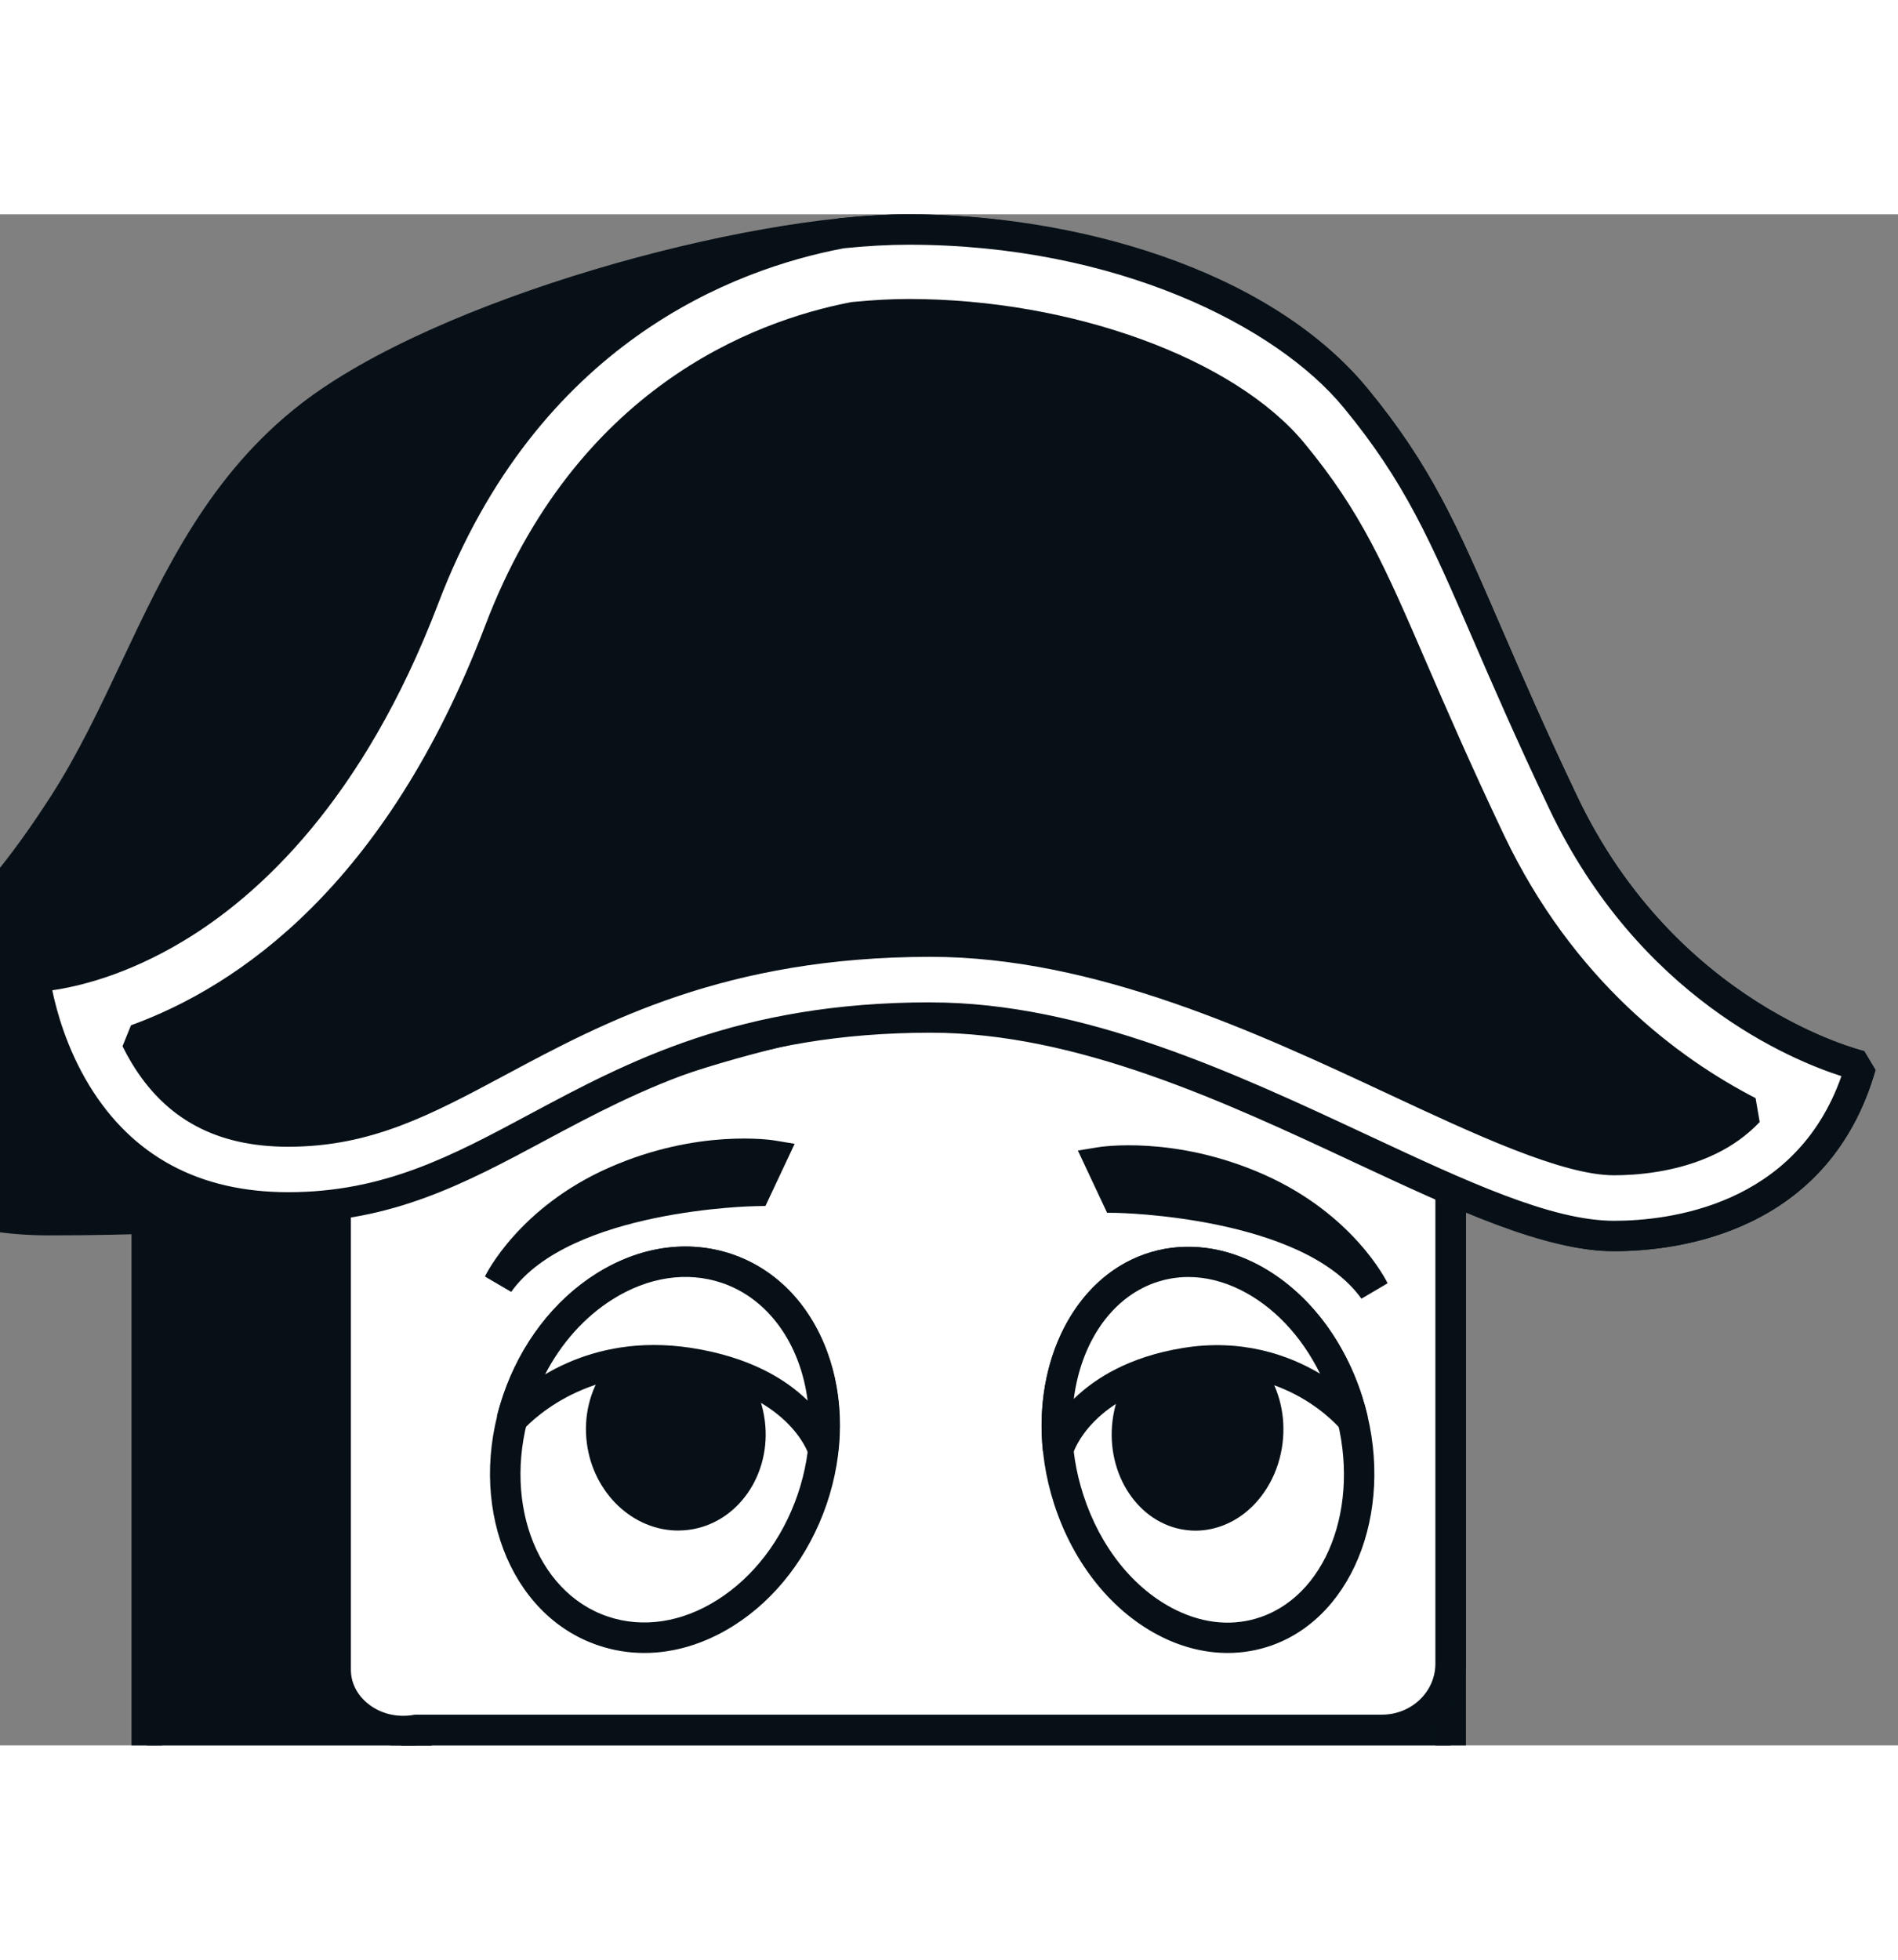
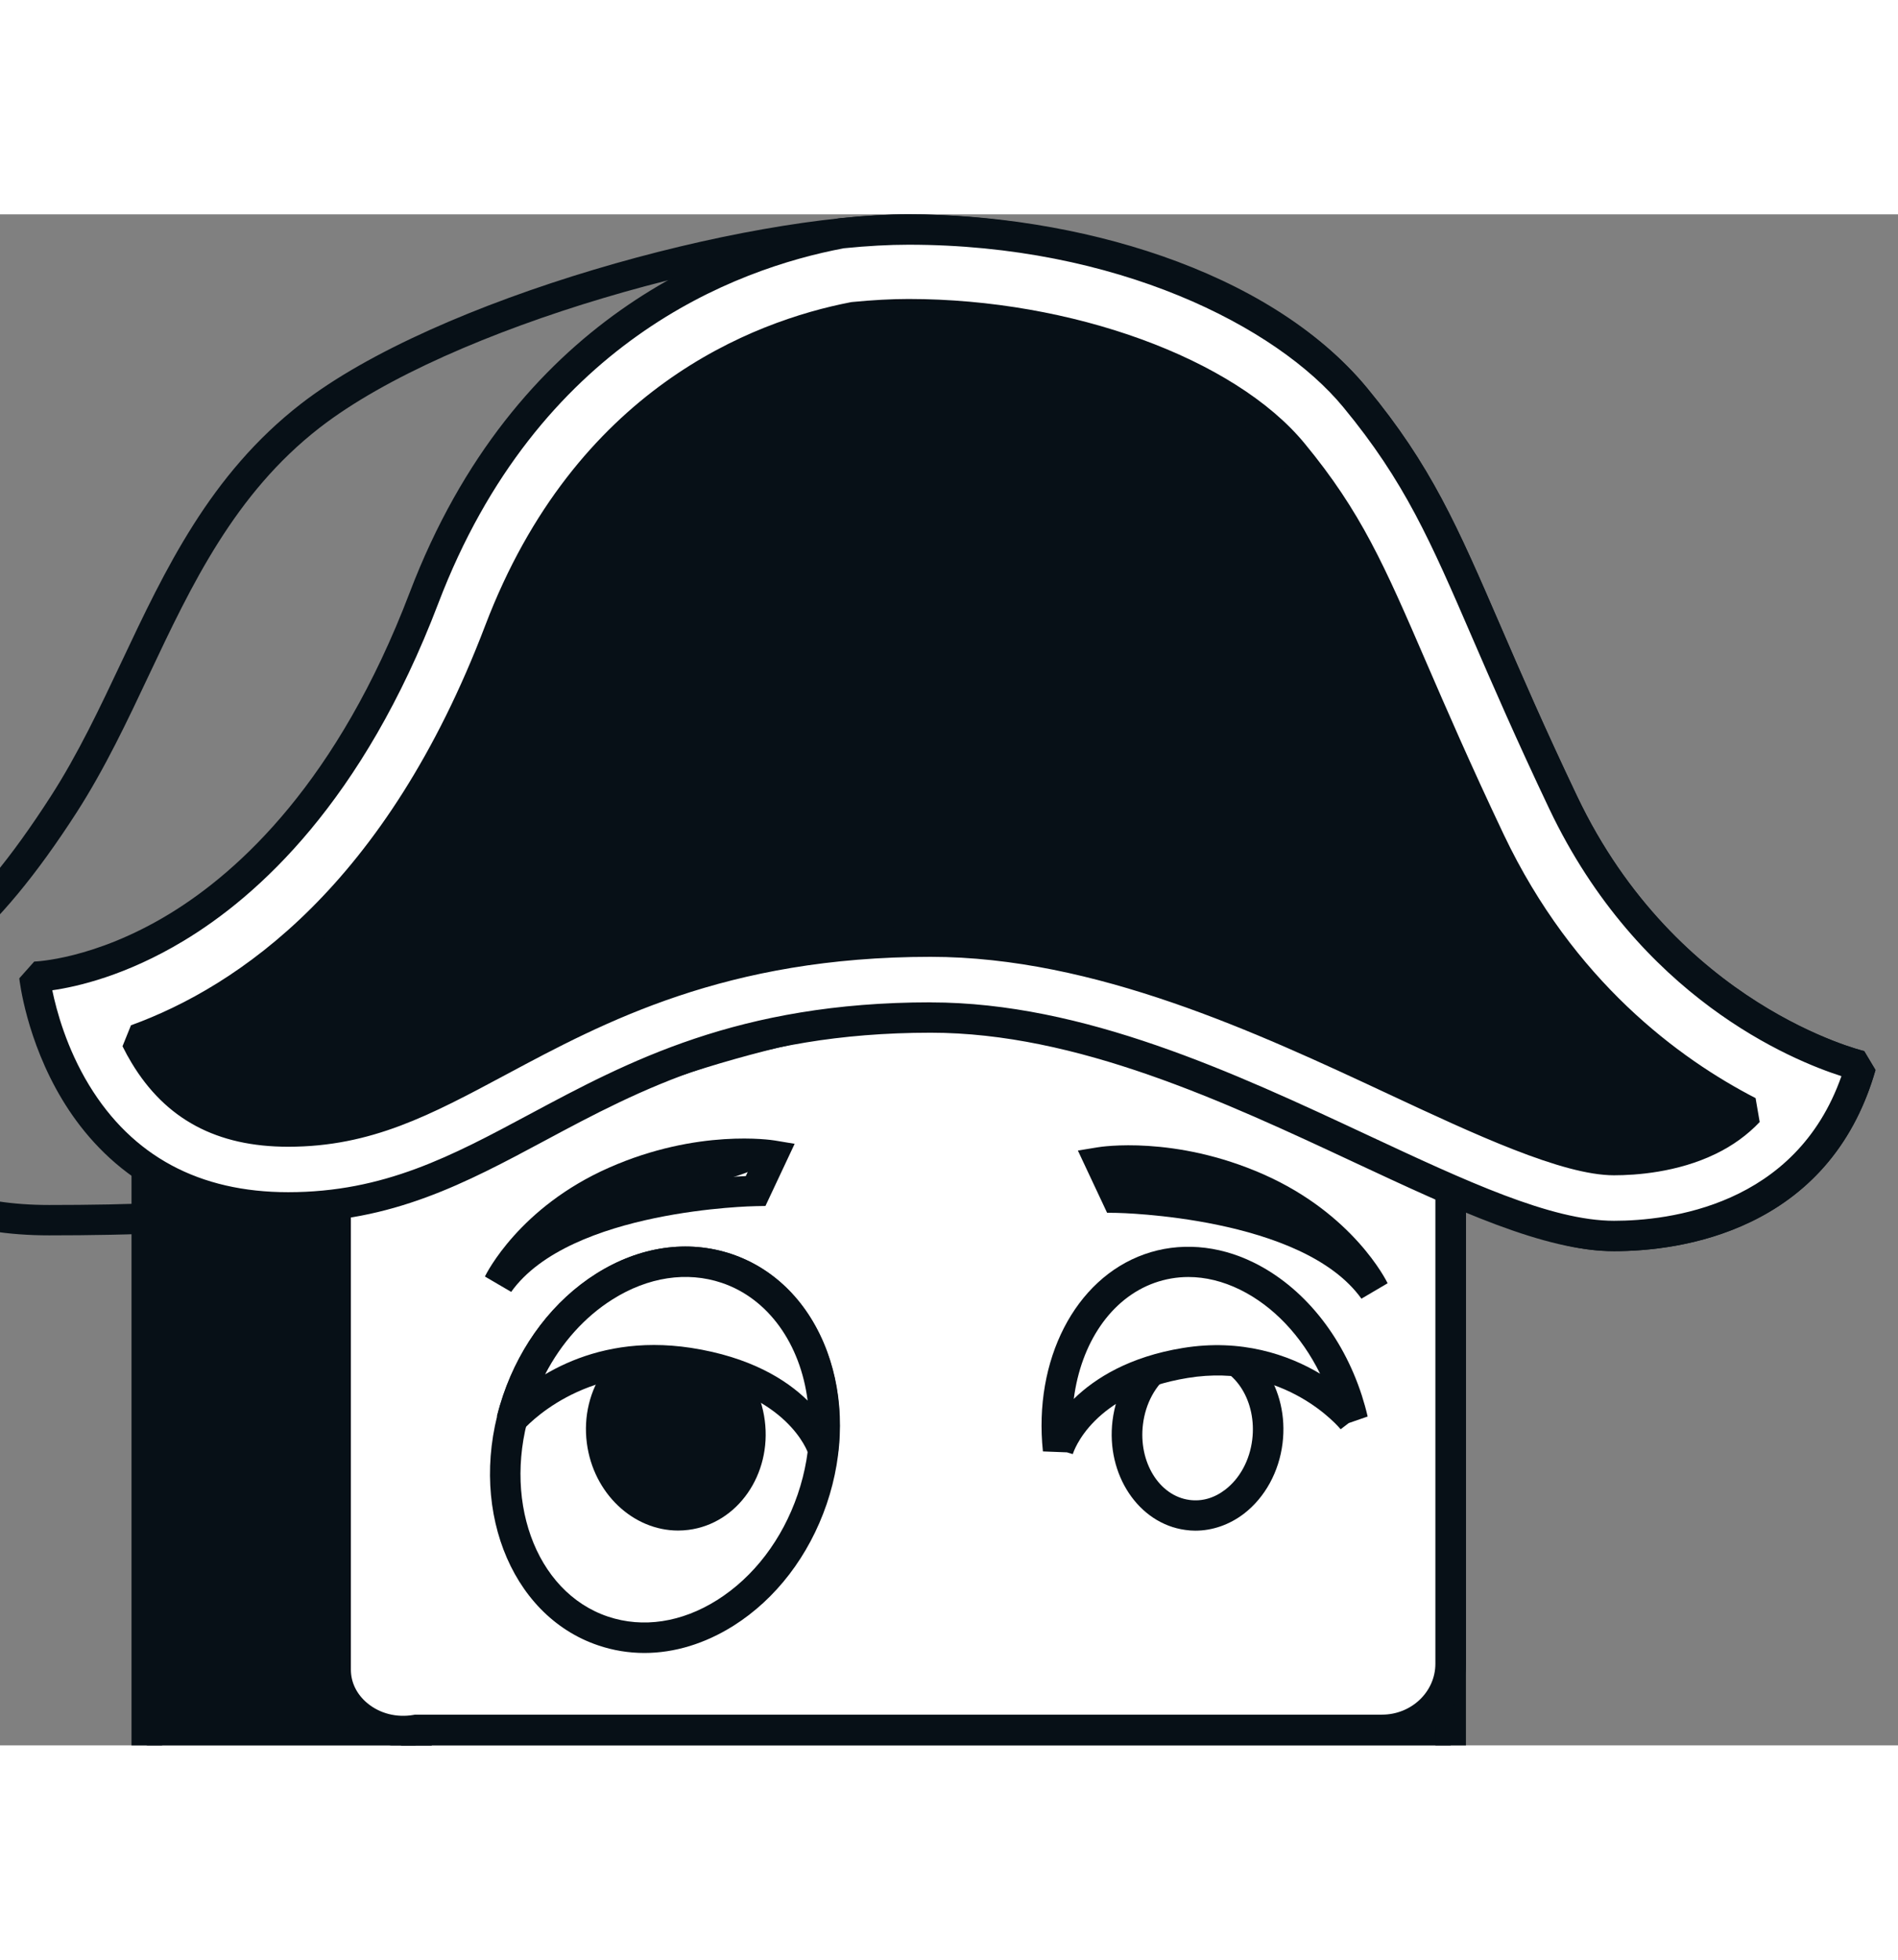
<svg xmlns="http://www.w3.org/2000/svg" width="31" height="32" viewBox="0 0 31 25" fill="none">
  <rect x="0" y="0" width="31" height="25" fill="#808080" stroke="none" />
  <g clip-path="url(#clip0_49_1147)">
    <path d="M6.803 16.027V27.139H23.694V15.77V12.915H6.803V16.027Z" fill="#071017" />
    <path d="M23.943 27.388H6.552V12.668H23.943V27.388ZM7.051 26.892H23.444V13.164H7.051V26.892Z" fill="#071017" />
    <path d="M6.803 12.915L2.399 13.687V27.911L6.803 27.139V12.915Z" fill="#071017" />
    <path d="M2.148 28.207V13.479L7.052 12.62V27.348L2.148 28.207ZM2.648 13.895V27.615L6.553 26.931V13.211L2.648 13.895Z" fill="#071017" />
    <path d="M5.481 13.126V23.764C5.481 24.394 6.117 24.867 6.801 24.746H6.802H22.573C23.192 24.746 23.694 24.263 23.694 23.667V12.916H6.802L5.481 13.126Z" fill="white" />
    <path d="M6.584 25.013C6.251 25.013 5.931 24.901 5.678 24.69C5.394 24.454 5.231 24.116 5.231 23.764V12.915L6.803 12.667H23.944V23.666C23.944 24.397 23.329 24.993 22.574 24.993H6.824C6.744 25.005 6.663 25.013 6.584 25.013ZM5.731 13.338V23.764C5.731 23.972 5.826 24.166 5.999 24.31C6.204 24.481 6.481 24.551 6.757 24.502L6.778 24.498H6.802H22.573C23.053 24.498 23.444 24.125 23.444 23.667V13.164H6.822L5.731 13.338Z" fill="#071017" />
-     <path d="M0.802 16.424C3.646 16.424 6.649 16.219 8.427 15.029C10.205 13.838 13.68 12.977 15.202 12.977C16.723 12.977 20.437 14.136 22.372 15.128C24.308 16.12 25.335 16.682 26.363 16.682C27.39 16.682 29.681 16.385 30.392 13.904C30.392 13.904 27.232 13.177 25.533 9.605C23.834 6.035 23.637 4.811 22.135 2.992C20.634 1.174 17.5 0.248 14.84 0.248C12.18 0.248 7.241 1.604 5.069 3.29C2.897 4.976 2.382 7.556 1.039 9.639C-0.304 11.722 -1.45 12.621 -2.951 12.866C-2.951 12.866 -3.228 16.424 0.802 16.424Z" fill="#071017" />
    <path d="M26.362 16.93C25.337 16.93 24.366 16.431 22.604 15.525L22.257 15.348C20.244 14.316 16.616 13.225 15.201 13.225C13.785 13.225 10.306 14.068 8.565 15.234C6.661 16.508 3.416 16.672 0.801 16.672C-0.539 16.672 -1.573 16.293 -2.27 15.545C-3.311 14.429 -3.206 12.911 -3.201 12.847L-2.993 12.622C-1.536 12.384 -0.465 11.511 0.828 9.505C1.274 8.814 1.636 8.046 1.987 7.303C2.696 5.801 3.429 4.247 4.914 3.095C7.123 1.381 12.149 0 14.839 0C17.529 0 20.711 0.877 22.328 2.835C23.375 4.104 23.802 5.091 24.509 6.725C24.843 7.497 25.221 8.372 25.758 9.5C27.387 12.923 30.418 13.655 30.448 13.663L30.633 13.972C30.304 15.119 29.622 15.951 28.605 16.445C27.783 16.845 26.931 16.93 26.362 16.93ZM15.201 12.729C16.806 12.729 20.613 13.947 22.486 14.907L22.833 15.085C24.526 15.955 25.458 16.433 26.362 16.433C27.265 16.433 29.329 16.198 30.076 14.071C29.265 13.812 26.772 12.791 25.306 9.711C24.765 8.575 24.369 7.657 24.05 6.92C23.36 5.326 22.944 4.363 21.941 3.148C20.851 1.827 18.232 0.494 14.839 0.494C12.227 0.494 7.355 1.828 5.221 3.484C3.831 4.563 3.123 6.062 2.438 7.512C2.081 8.27 1.711 9.053 1.248 9.772C-0.054 11.79 -1.213 12.763 -2.705 13.071C-2.696 13.478 -2.596 14.468 -1.9 15.211C-1.301 15.851 -0.392 16.176 0.802 16.176C3.346 16.176 6.495 16.022 8.287 14.822C10.167 13.563 13.693 12.729 15.201 12.729Z" fill="#071017" />
    <path d="M25.533 9.606C23.834 6.035 23.636 4.812 22.135 2.993C20.634 1.174 17.5 0.248 14.839 0.248C14.507 0.248 14.14 0.269 13.747 0.31C12.002 0.637 8.612 1.839 6.925 6.266C4.594 12.383 0.564 12.45 0.564 12.45C0.564 12.45 0.967 16.216 4.708 16.216C8.449 16.216 9.636 13.116 15.202 13.116C19.507 13.116 23.859 16.683 26.363 16.683C27.39 16.683 29.681 16.385 30.392 13.905C30.392 13.905 27.232 13.178 25.533 9.606Z" fill="white" />
    <path d="M26.362 16.93C25.223 16.93 23.786 16.258 22.121 15.481C19.996 14.488 17.587 13.363 15.201 13.363C12.188 13.363 10.438 14.301 8.894 15.128C7.612 15.815 6.401 16.463 4.707 16.463C2.658 16.463 1.571 15.373 1.019 14.459C0.429 13.482 0.32 12.515 0.315 12.475L0.559 12.201C0.568 12.201 1.539 12.171 2.77 11.421C3.912 10.725 5.519 9.252 6.691 6.177C8.405 1.681 11.818 0.418 13.7 0.066L13.721 0.063C14.127 0.021 14.503 0 14.839 0C17.402 0 20.711 0.877 22.328 2.835C23.376 4.104 23.802 5.09 24.509 6.725C24.843 7.497 25.221 8.372 25.758 9.5C27.386 12.923 30.417 13.655 30.448 13.663L30.632 13.972C29.867 16.642 27.391 16.93 26.362 16.93ZM15.201 12.868C17.699 12.868 20.161 14.018 22.334 15.033C23.944 15.785 25.334 16.434 26.362 16.434C27.245 16.434 29.329 16.198 30.076 14.072C29.265 13.813 26.772 12.791 25.306 9.711C24.766 8.575 24.369 7.658 24.05 6.921C23.361 5.327 22.944 4.365 21.941 3.15C20.851 1.828 18.232 0.496 14.839 0.496C14.523 0.496 14.167 0.515 13.782 0.554C12.001 0.89 8.783 2.09 7.158 6.354C5.929 9.58 4.218 11.13 2.999 11.863C2.057 12.431 1.26 12.612 0.854 12.67C0.922 13 1.087 13.614 1.455 14.219C2.161 15.379 3.255 15.967 4.707 15.967C6.274 15.967 7.378 15.376 8.656 14.691C10.252 13.837 12.061 12.867 15.2 12.867L15.201 12.868Z" fill="#071017" />
    <path d="M13.264 20.982C13.821 19.347 13.197 17.66 11.868 17.214C10.54 16.767 9.012 17.73 8.454 19.365C7.896 20.999 8.521 22.686 9.849 23.133C11.177 23.58 12.706 22.617 13.264 20.982Z" fill="white" />
    <path d="M10.525 23.491C10.269 23.491 10.015 23.45 9.771 23.367C8.314 22.877 7.618 21.046 8.219 19.285C8.507 18.44 9.047 17.735 9.739 17.298C10.449 16.851 11.234 16.738 11.95 16.977C12.665 17.218 13.218 17.782 13.509 18.565C13.792 19.33 13.789 20.216 13.502 21.06C13.213 21.904 12.674 22.609 11.981 23.046C11.514 23.34 11.014 23.491 10.525 23.491ZM11.197 17.351C10.8 17.351 10.392 17.475 10.008 17.717C9.411 18.093 8.943 18.706 8.692 19.443C8.179 20.946 8.735 22.496 9.93 22.897C10.5 23.088 11.133 22.993 11.713 22.627C12.31 22.251 12.777 21.638 13.029 20.901C13.28 20.164 13.284 19.395 13.04 18.736C12.803 18.096 12.359 17.638 11.79 17.447C11.598 17.383 11.399 17.351 11.197 17.351Z" fill="#071017" />
    <path d="M11.214 21.238C11.879 21.153 12.34 20.476 12.243 19.727C12.146 18.978 11.527 18.44 10.862 18.526C10.196 18.611 9.735 19.287 9.832 20.036C9.929 20.785 10.548 21.323 11.214 21.238Z" fill="#071017" />
    <path d="M11.076 21.492C10.342 21.492 9.692 20.886 9.585 20.065C9.47 19.182 10.029 18.38 10.83 18.277C11.631 18.175 12.376 18.81 12.491 19.694C12.606 20.576 12.047 21.379 11.245 21.481C11.188 21.488 11.132 21.492 11.076 21.492ZM11 18.762C10.965 18.762 10.93 18.764 10.893 18.77C10.366 18.837 10 19.39 10.079 20.002C10.159 20.614 10.653 21.057 11.181 20.99C11.709 20.923 12.074 20.37 11.995 19.757C11.921 19.186 11.487 18.762 11 18.762Z" fill="#071017" />
    <path d="M13.446 20.173C13.596 18.823 12.979 17.585 11.87 17.213C10.542 16.766 9.012 17.73 8.456 19.365C8.419 19.472 8.388 19.578 8.361 19.685C8.364 19.679 9.403 18.47 11.251 18.755C13.102 19.041 13.446 20.172 13.446 20.173Z" fill="white" />
    <path d="M13.205 20.245C13.192 20.205 12.866 19.254 11.21 18.998C9.514 18.737 8.561 19.83 8.552 19.841L8.434 19.742L8.116 19.625C8.145 19.509 8.179 19.394 8.216 19.285C8.504 18.44 9.044 17.735 9.737 17.298C10.446 16.851 11.232 16.738 11.947 16.977C13.141 17.379 13.858 18.704 13.691 20.199L13.312 20.213L13.205 20.245ZM10.681 18.462C10.873 18.462 11.075 18.477 11.287 18.509C12.249 18.658 12.838 19.023 13.191 19.37C13.073 18.448 12.552 17.704 11.787 17.447C11.218 17.256 10.585 17.352 10.005 17.717C9.549 18.004 9.169 18.429 8.903 18.942C9.327 18.691 9.923 18.462 10.681 18.462Z" fill="#071017" />
    <path d="M17.454 20.983C17.982 22.618 19.428 23.581 20.685 23.135C21.943 22.689 22.533 21.001 22.006 19.366C21.478 17.731 20.031 16.768 18.774 17.215C17.517 17.661 16.926 19.348 17.454 20.983Z" fill="white" />
-     <path d="M20.053 23.491C19.697 23.491 19.334 23.405 18.987 23.235C18.181 22.84 17.536 22.047 17.217 21.059C16.649 19.301 17.311 17.472 18.691 16.982C19.256 16.781 19.89 16.828 20.474 17.115C21.28 17.51 21.926 18.303 22.244 19.291C22.812 21.049 22.15 22.878 20.77 23.368C20.54 23.449 20.298 23.491 20.053 23.491ZM19.412 17.353C19.223 17.353 19.039 17.385 18.86 17.448C17.73 17.849 17.206 19.401 17.693 20.907C17.971 21.768 18.523 22.454 19.208 22.79C19.678 23.02 20.159 23.058 20.602 22.901C21.732 22.5 22.255 20.948 21.769 19.442C21.491 18.581 20.939 17.894 20.253 17.559C19.974 17.421 19.689 17.353 19.412 17.353Z" fill="#071017" />
-     <path d="M20.706 19.983C20.773 19.232 20.315 18.577 19.682 18.521C19.049 18.465 18.481 19.029 18.414 19.781C18.346 20.532 18.805 21.186 19.438 21.242C20.07 21.298 20.638 20.735 20.706 19.983Z" fill="#071017" />
    <path d="M19.523 21.494C19.469 21.494 19.414 21.49 19.36 21.482C18.596 21.379 18.063 20.578 18.171 19.697C18.229 19.229 18.459 18.809 18.804 18.545C19.087 18.329 19.426 18.234 19.76 18.28C20.523 18.383 21.057 19.184 20.948 20.066C20.891 20.534 20.66 20.953 20.317 21.217C20.08 21.398 19.802 21.494 19.523 21.494ZM19.594 18.765C19.424 18.765 19.258 18.824 19.109 18.939C18.87 19.122 18.709 19.42 18.668 19.758C18.592 20.372 18.933 20.926 19.427 20.992C19.631 21.02 19.832 20.962 20.011 20.825C20.25 20.642 20.412 20.344 20.453 20.007C20.528 19.393 20.187 18.839 19.693 18.773C19.66 18.768 19.628 18.766 19.595 18.766L19.594 18.765Z" fill="#071017" />
    <path d="M17.284 20.175C17.142 18.825 17.726 17.587 18.776 17.215C20.032 16.768 21.48 17.732 22.007 19.367C22.042 19.474 22.072 19.581 22.096 19.687C22.094 19.681 21.111 18.472 19.361 18.757C17.61 19.043 17.284 20.174 17.284 20.175Z" fill="white" />
    <path d="M17.522 20.244L17.426 20.215L17.034 20.2C16.877 18.706 17.558 17.383 18.69 16.981C19.255 16.78 19.889 16.827 20.473 17.114C21.279 17.509 21.925 18.302 22.244 19.29C22.279 19.4 22.311 19.514 22.338 19.63L22.029 19.737L21.897 19.838C21.888 19.827 20.992 18.74 19.4 19C17.842 19.254 17.534 20.203 17.522 20.244ZM19.41 17.352C19.222 17.352 19.037 17.384 18.858 17.447C18.144 17.701 17.655 18.433 17.538 19.343C17.889 19 18.452 18.652 19.319 18.511C20.277 18.354 21.043 18.622 21.561 18.931C21.255 18.311 20.795 17.825 20.252 17.558C19.972 17.421 19.688 17.352 19.41 17.352Z" fill="#071017" />
    <path d="M17.971 15.479L18.242 16.057C18.242 16.057 21.39 16.096 22.44 17.562C22.44 17.562 21.935 16.52 20.535 15.903C19.136 15.286 17.971 15.479 17.971 15.479Z" fill="#071017" />
    <path d="M22.236 17.706C21.273 16.36 18.27 16.306 18.239 16.305L18.082 16.303L17.605 15.287L17.929 15.234C17.98 15.225 19.186 15.036 20.637 15.676C22.102 16.323 22.642 17.408 22.664 17.454L22.236 17.706ZM18.404 15.815C18.737 15.83 19.535 15.886 20.377 16.105C19.526 15.742 18.768 15.692 18.35 15.7L18.404 15.815Z" fill="#071017" />
-     <path d="M12.611 15.367L12.34 15.946C12.34 15.946 9.192 15.984 8.143 17.451C8.143 17.451 8.647 16.409 10.047 15.792C11.446 15.174 12.611 15.367 12.611 15.367Z" fill="#071017" />
+     <path d="M12.611 15.367C12.34 15.946 9.192 15.984 8.143 17.451C8.143 17.451 8.647 16.409 10.047 15.792C11.446 15.174 12.611 15.367 12.611 15.367Z" fill="#071017" />
    <path d="M8.349 17.595L7.92 17.344C7.942 17.298 8.482 16.212 9.948 15.566C11.398 14.926 12.604 15.115 12.655 15.123L12.979 15.177L12.502 16.192L12.345 16.195C12.315 16.195 9.311 16.249 8.349 17.595ZM12.155 15.588C11.725 15.588 11.008 15.653 10.208 15.994C11.05 15.775 11.848 15.719 12.181 15.704L12.235 15.589C12.209 15.589 12.183 15.588 12.155 15.588Z" fill="#071017" />
    <path d="M26.36 15.442C25.572 15.442 24.156 14.781 22.788 14.142C20.627 13.132 17.936 11.876 15.199 11.876C11.789 11.876 9.77 12.958 8.147 13.827C6.949 14.469 6.003 14.976 4.706 14.976C3.636 14.976 2.869 14.568 2.363 13.729C2.312 13.644 2.266 13.558 2.224 13.474C3.895 12.867 6.47 11.229 8.158 6.8C9.584 3.057 12.367 1.984 13.936 1.678C14.268 1.645 14.571 1.629 14.838 1.629C17.431 1.629 20.012 2.56 21.112 3.893C22.02 4.992 22.391 5.851 23.065 7.41C23.387 8.155 23.788 9.082 24.337 10.236C25.506 12.693 27.286 13.993 28.558 14.649C28.378 14.84 28.163 14.995 27.912 15.117C27.331 15.401 26.69 15.442 26.36 15.442Z" fill="#071017" />
    <path d="M26.361 15.691C25.517 15.691 24.076 15.018 22.683 14.367C20.544 13.368 17.882 12.124 15.2 12.124C11.854 12.124 9.866 13.19 8.267 14.046C7.038 14.704 6.067 15.225 4.707 15.225C3.542 15.225 2.706 14.778 2.151 13.858C2.098 13.771 2.048 13.679 2.001 13.584L2.139 13.242C3.885 12.608 6.307 10.962 7.925 6.714C9.398 2.846 12.294 1.746 13.889 1.436L13.912 1.432C14.251 1.399 14.563 1.382 14.838 1.382C17.501 1.382 20.161 2.35 21.306 3.738C22.235 4.864 22.612 5.734 23.295 7.314C23.617 8.058 24.017 8.982 24.563 10.132C25.7 12.519 27.426 13.787 28.674 14.431L28.741 14.821C28.542 15.032 28.3 15.207 28.023 15.341C27.396 15.646 26.713 15.691 26.361 15.691ZM15.2 11.629C17.993 11.629 20.711 12.898 22.895 13.918C24.176 14.517 25.628 15.195 26.361 15.195C26.669 15.195 27.267 15.156 27.804 14.896C27.922 14.838 28.03 14.773 28.129 14.7C26.849 13.977 25.215 12.66 24.112 10.343C23.561 9.186 23.16 8.257 22.837 7.51C22.171 5.971 21.804 5.123 20.92 4.051C19.863 2.771 17.362 1.877 14.838 1.877C14.582 1.877 14.291 1.893 13.973 1.924C12.477 2.219 9.776 3.255 8.391 6.889C6.787 11.101 4.396 12.868 2.579 13.604C3.042 14.372 3.718 14.729 4.706 14.729C5.94 14.729 6.862 14.235 8.028 13.61C9.677 12.727 11.727 11.629 15.199 11.629H15.2Z" fill="#071017" />
  </g>
  <defs>
    <clipPath id="clip0_49_1147">
      <rect width="30.689" height="25" fill="white" />
    </clipPath>
  </defs>
</svg>